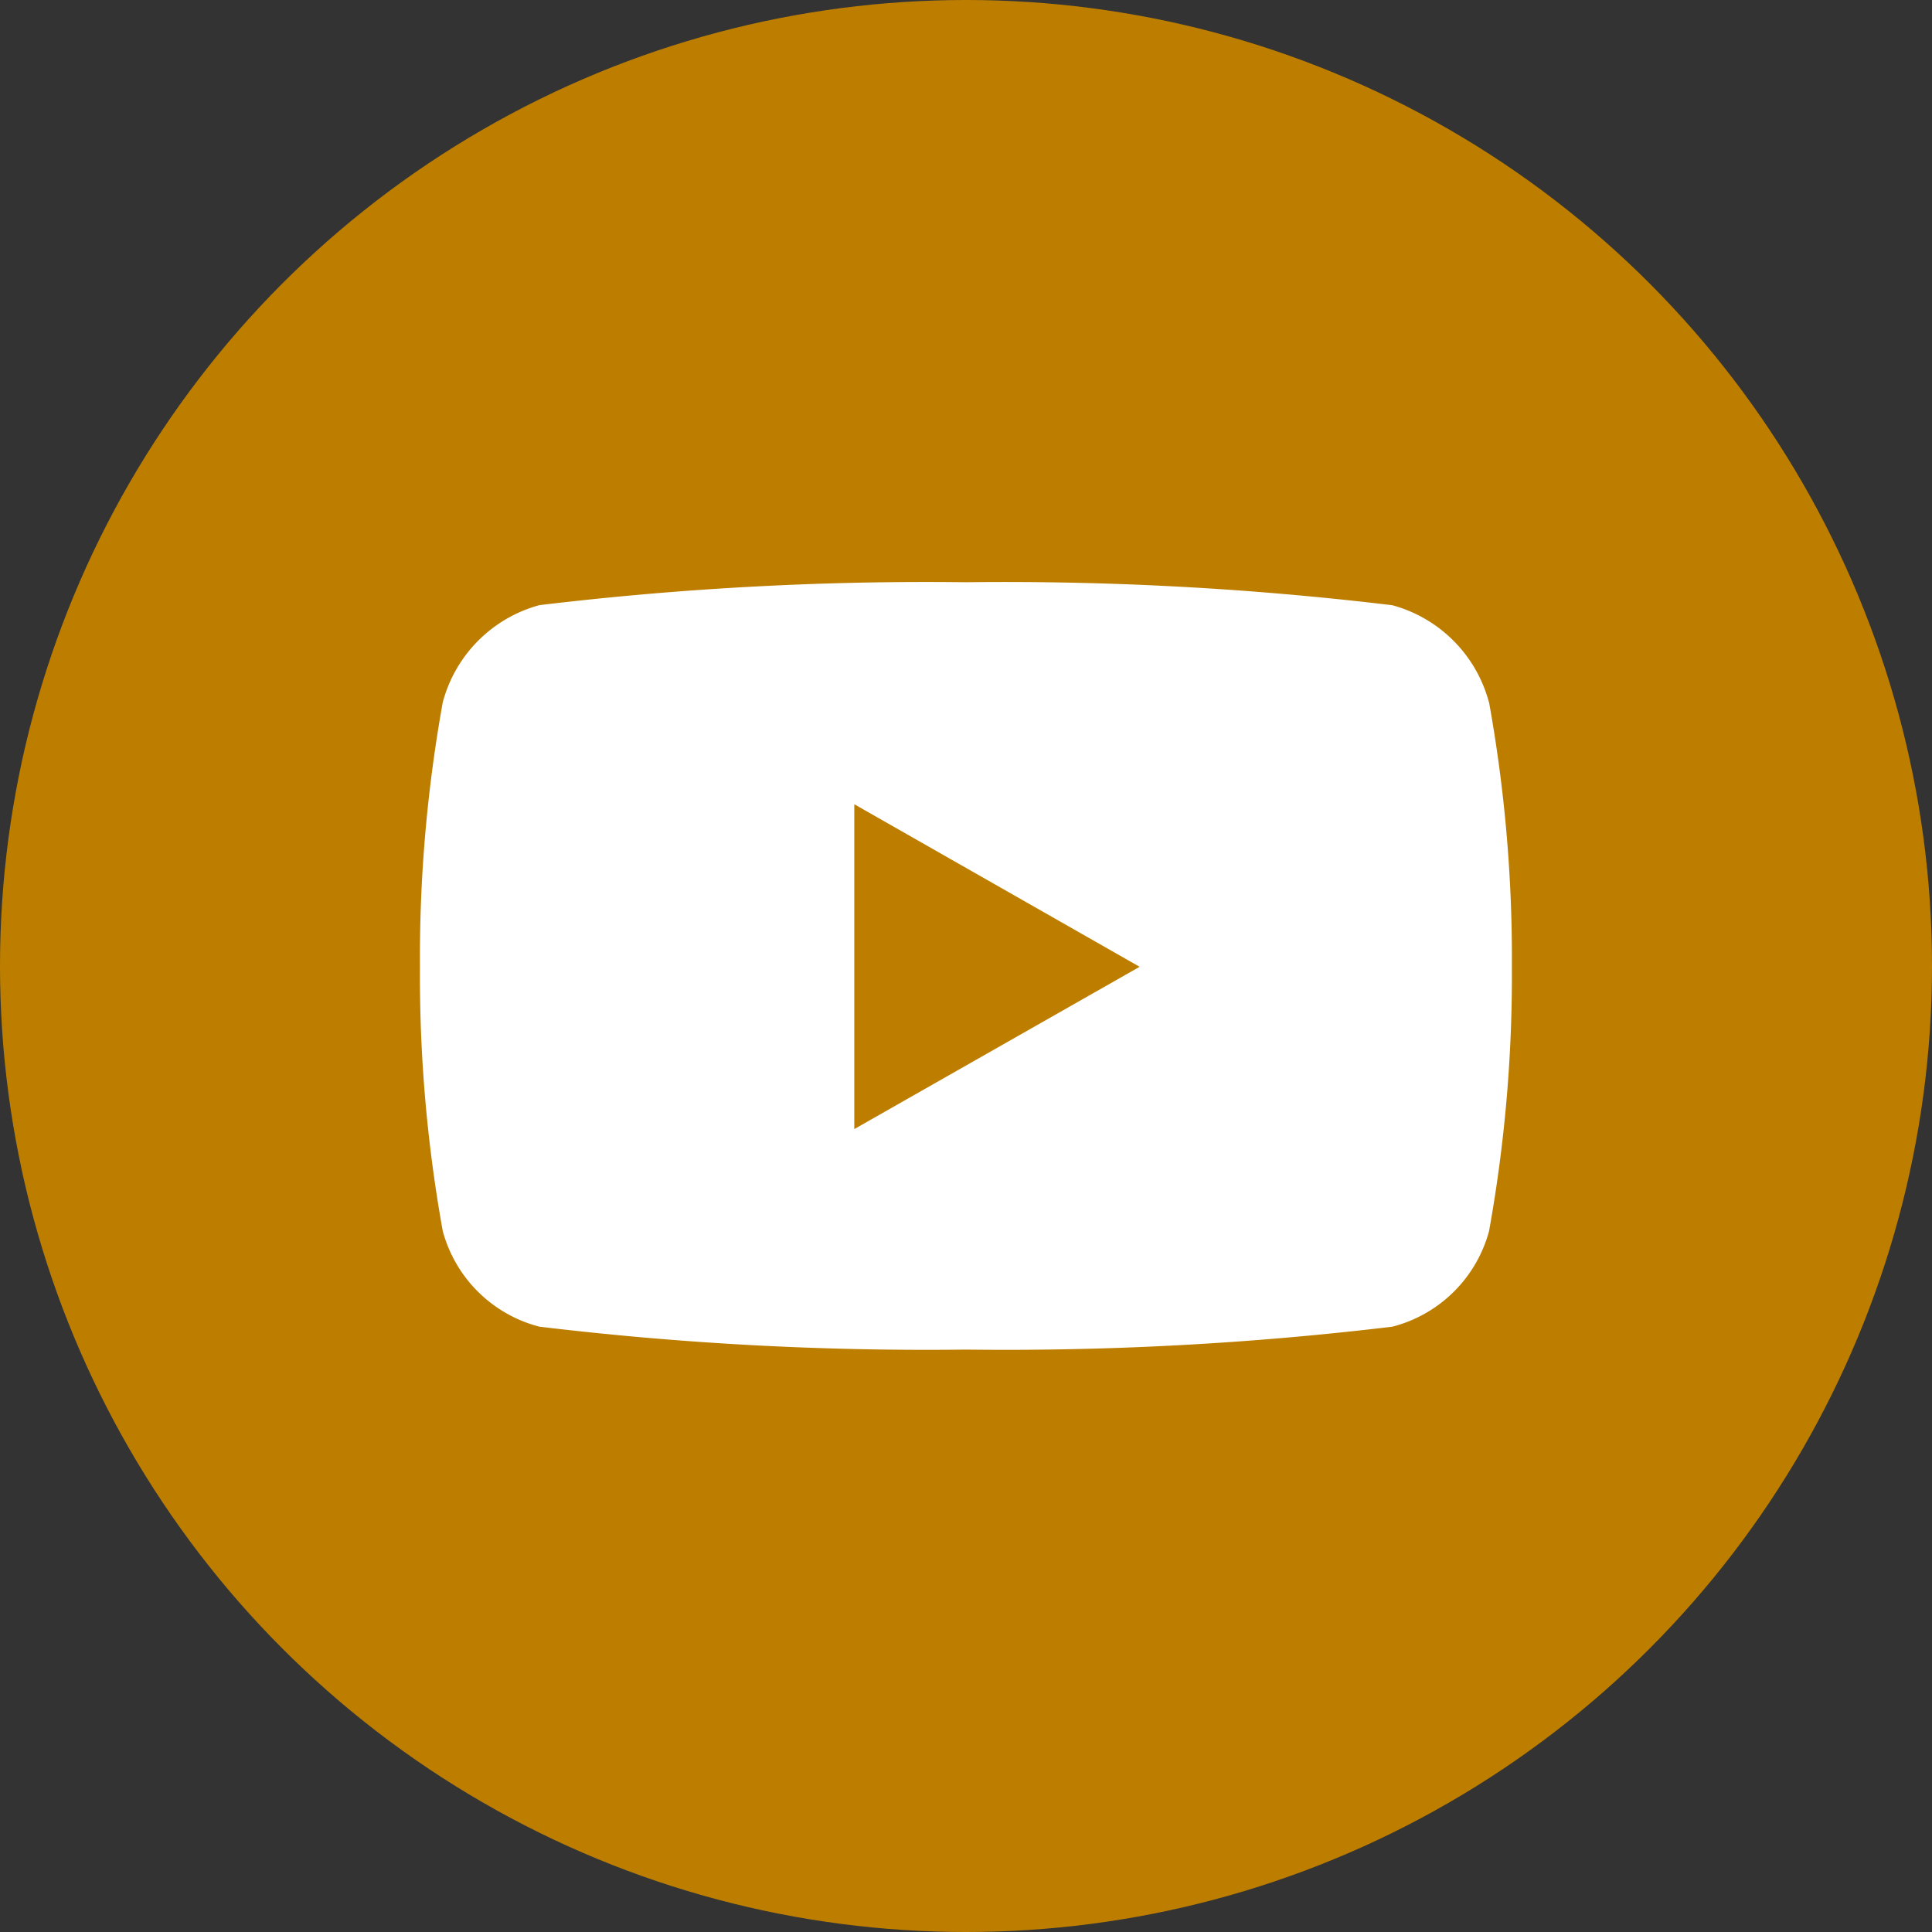
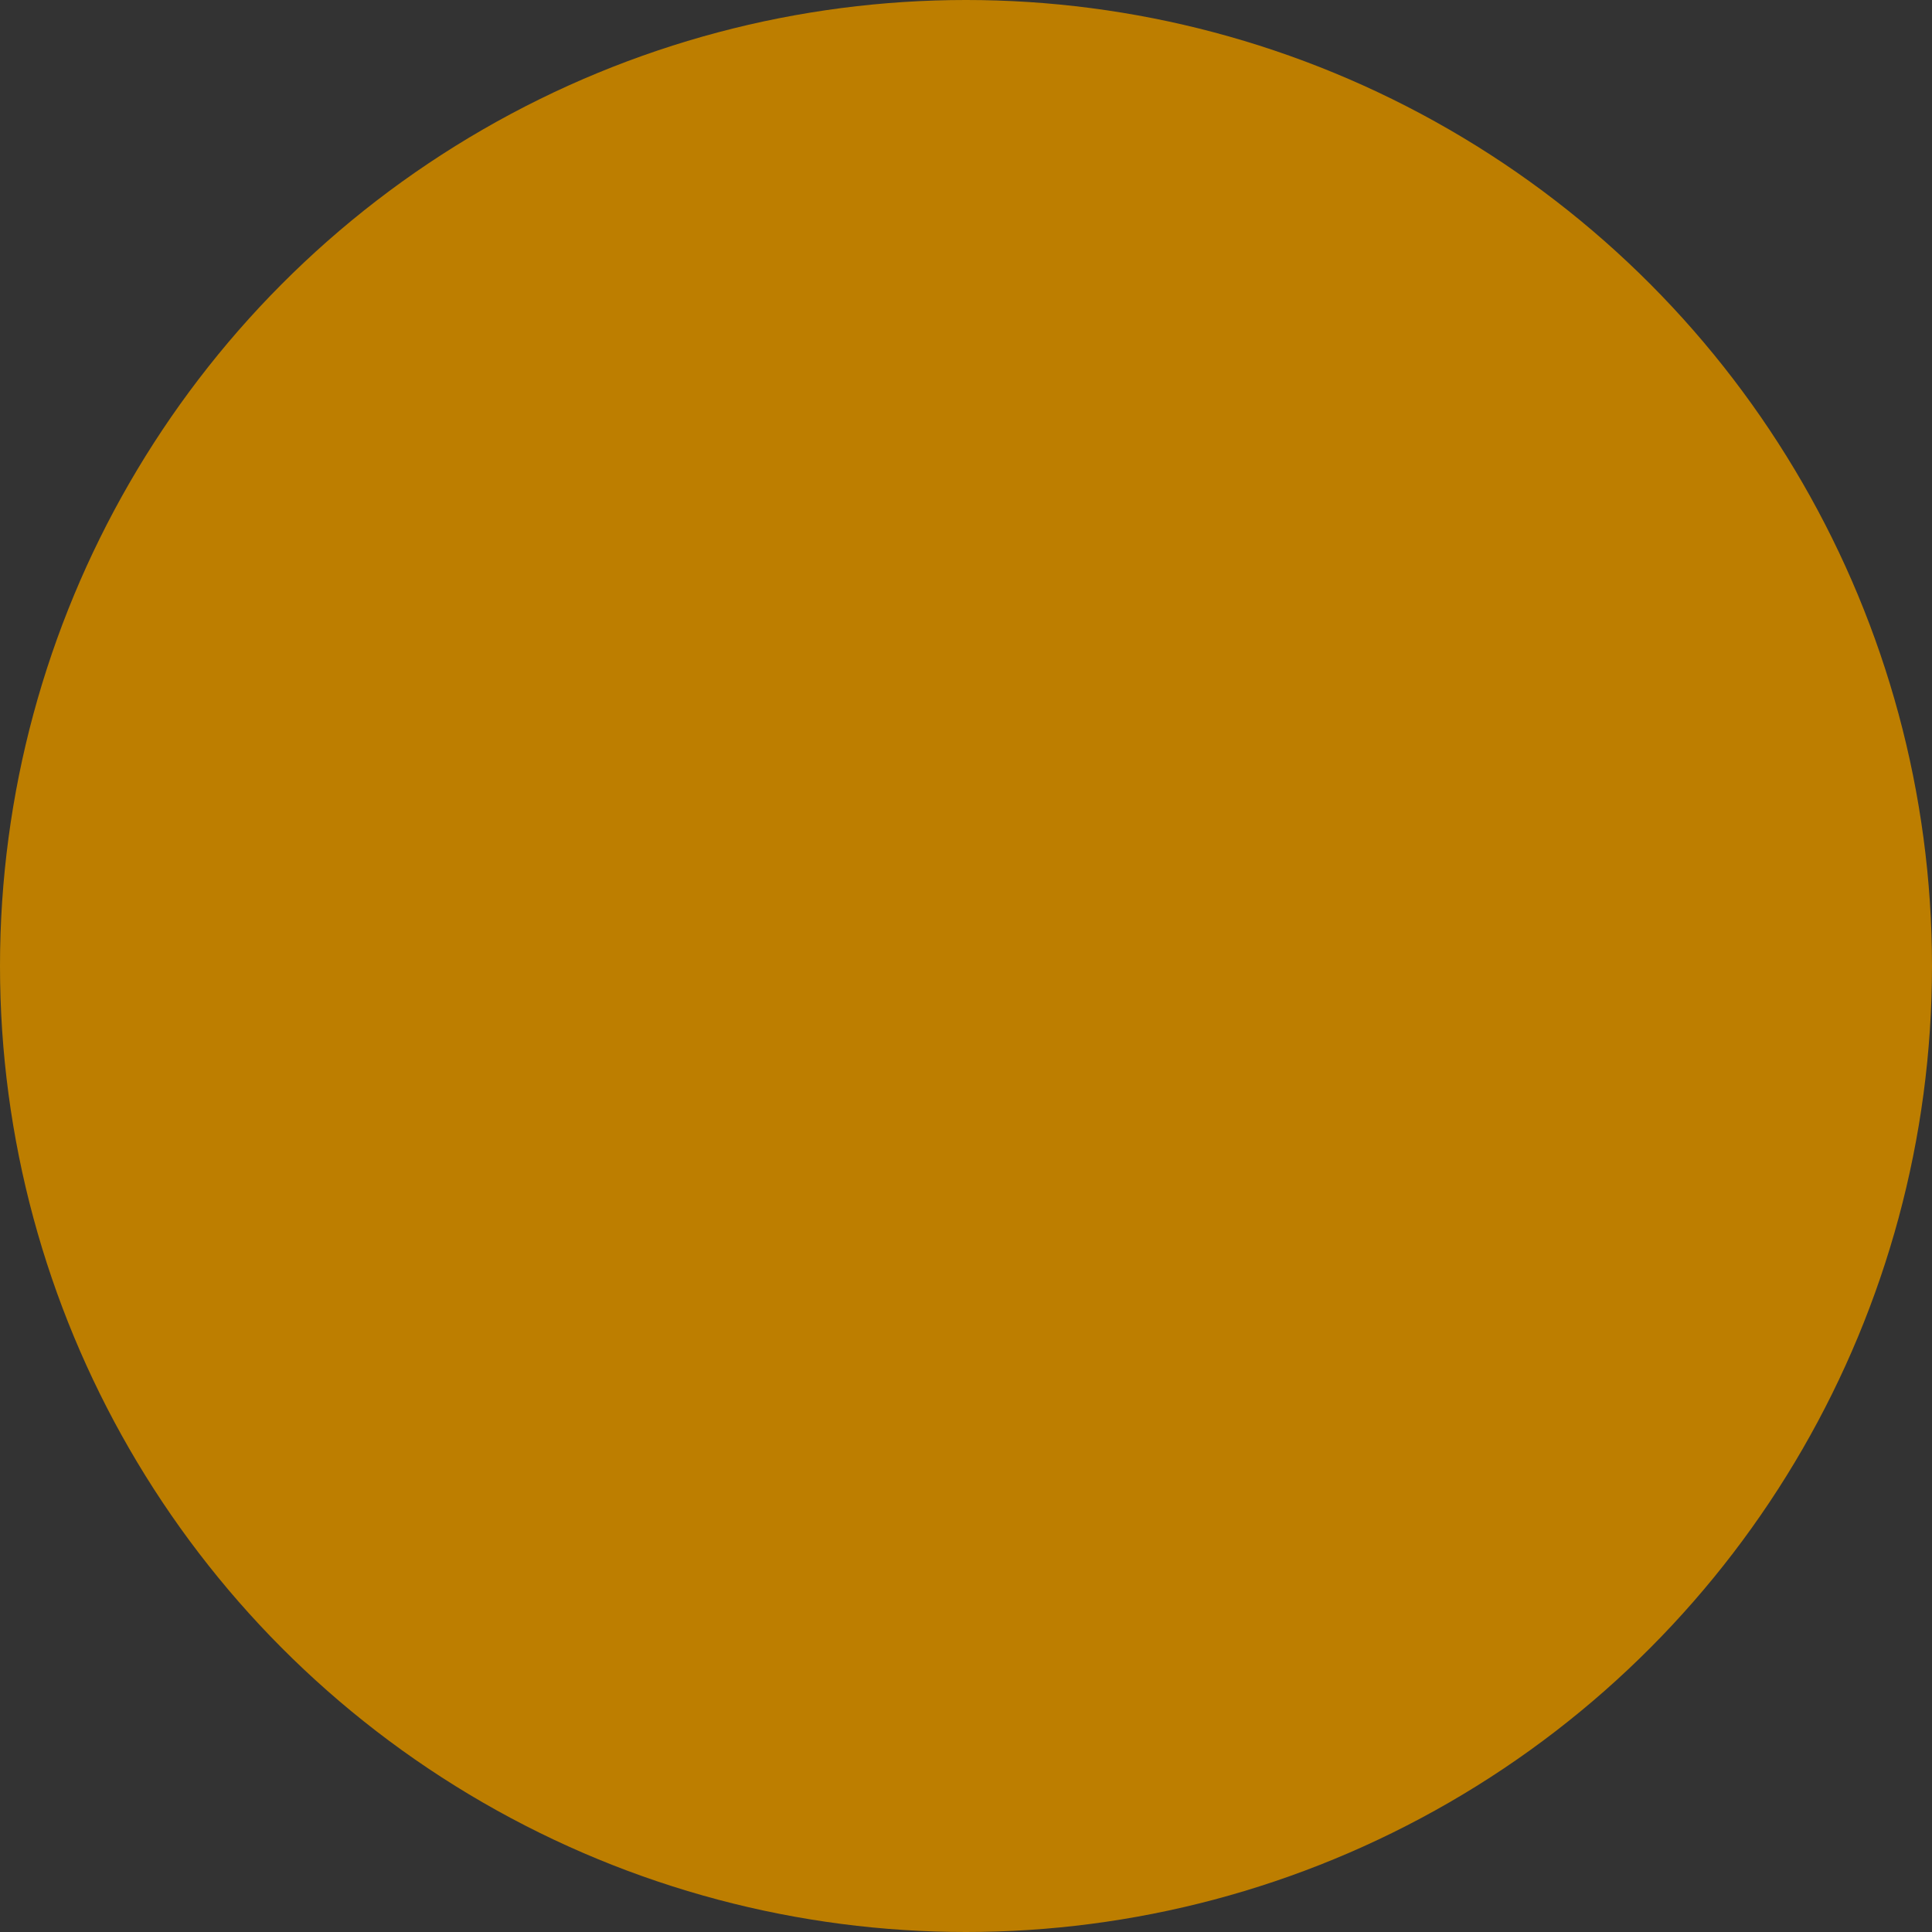
<svg xmlns="http://www.w3.org/2000/svg" width="22" height="22" viewBox="0 0 22 22">
  <rect x="0" y="0" width="22" height="22" fill="#333333" stroke="none" />
  <g id="Youtube" transform="translate(-0.263)">
    <circle id="Ellipse_3" data-name="Ellipse 3" cx="11" cy="11" r="11" transform="translate(0.263)" fill="#bd7e00" />
-     <path id="Icon_awesome-youtube" data-name="Icon awesome-youtube" d="M13.221,5.868a1.562,1.562,0,0,0-1.1-1.106A36.913,36.913,0,0,0,7.265,4.5a36.913,36.913,0,0,0-4.857.261,1.562,1.562,0,0,0-1.1,1.106,16.386,16.386,0,0,0-.26,3.011,16.386,16.386,0,0,0,.26,3.011,1.539,1.539,0,0,0,1.1,1.088,36.913,36.913,0,0,0,4.857.261,36.913,36.913,0,0,0,4.857-.261,1.539,1.539,0,0,0,1.1-1.088,16.386,16.386,0,0,0,.26-3.011,16.386,16.386,0,0,0-.26-3.011Zm-7.227,4.86v-3.7L9.243,8.879,5.994,10.727Z" transform="translate(3.997 2.13)" fill="#fff" />
  </g>
</svg>